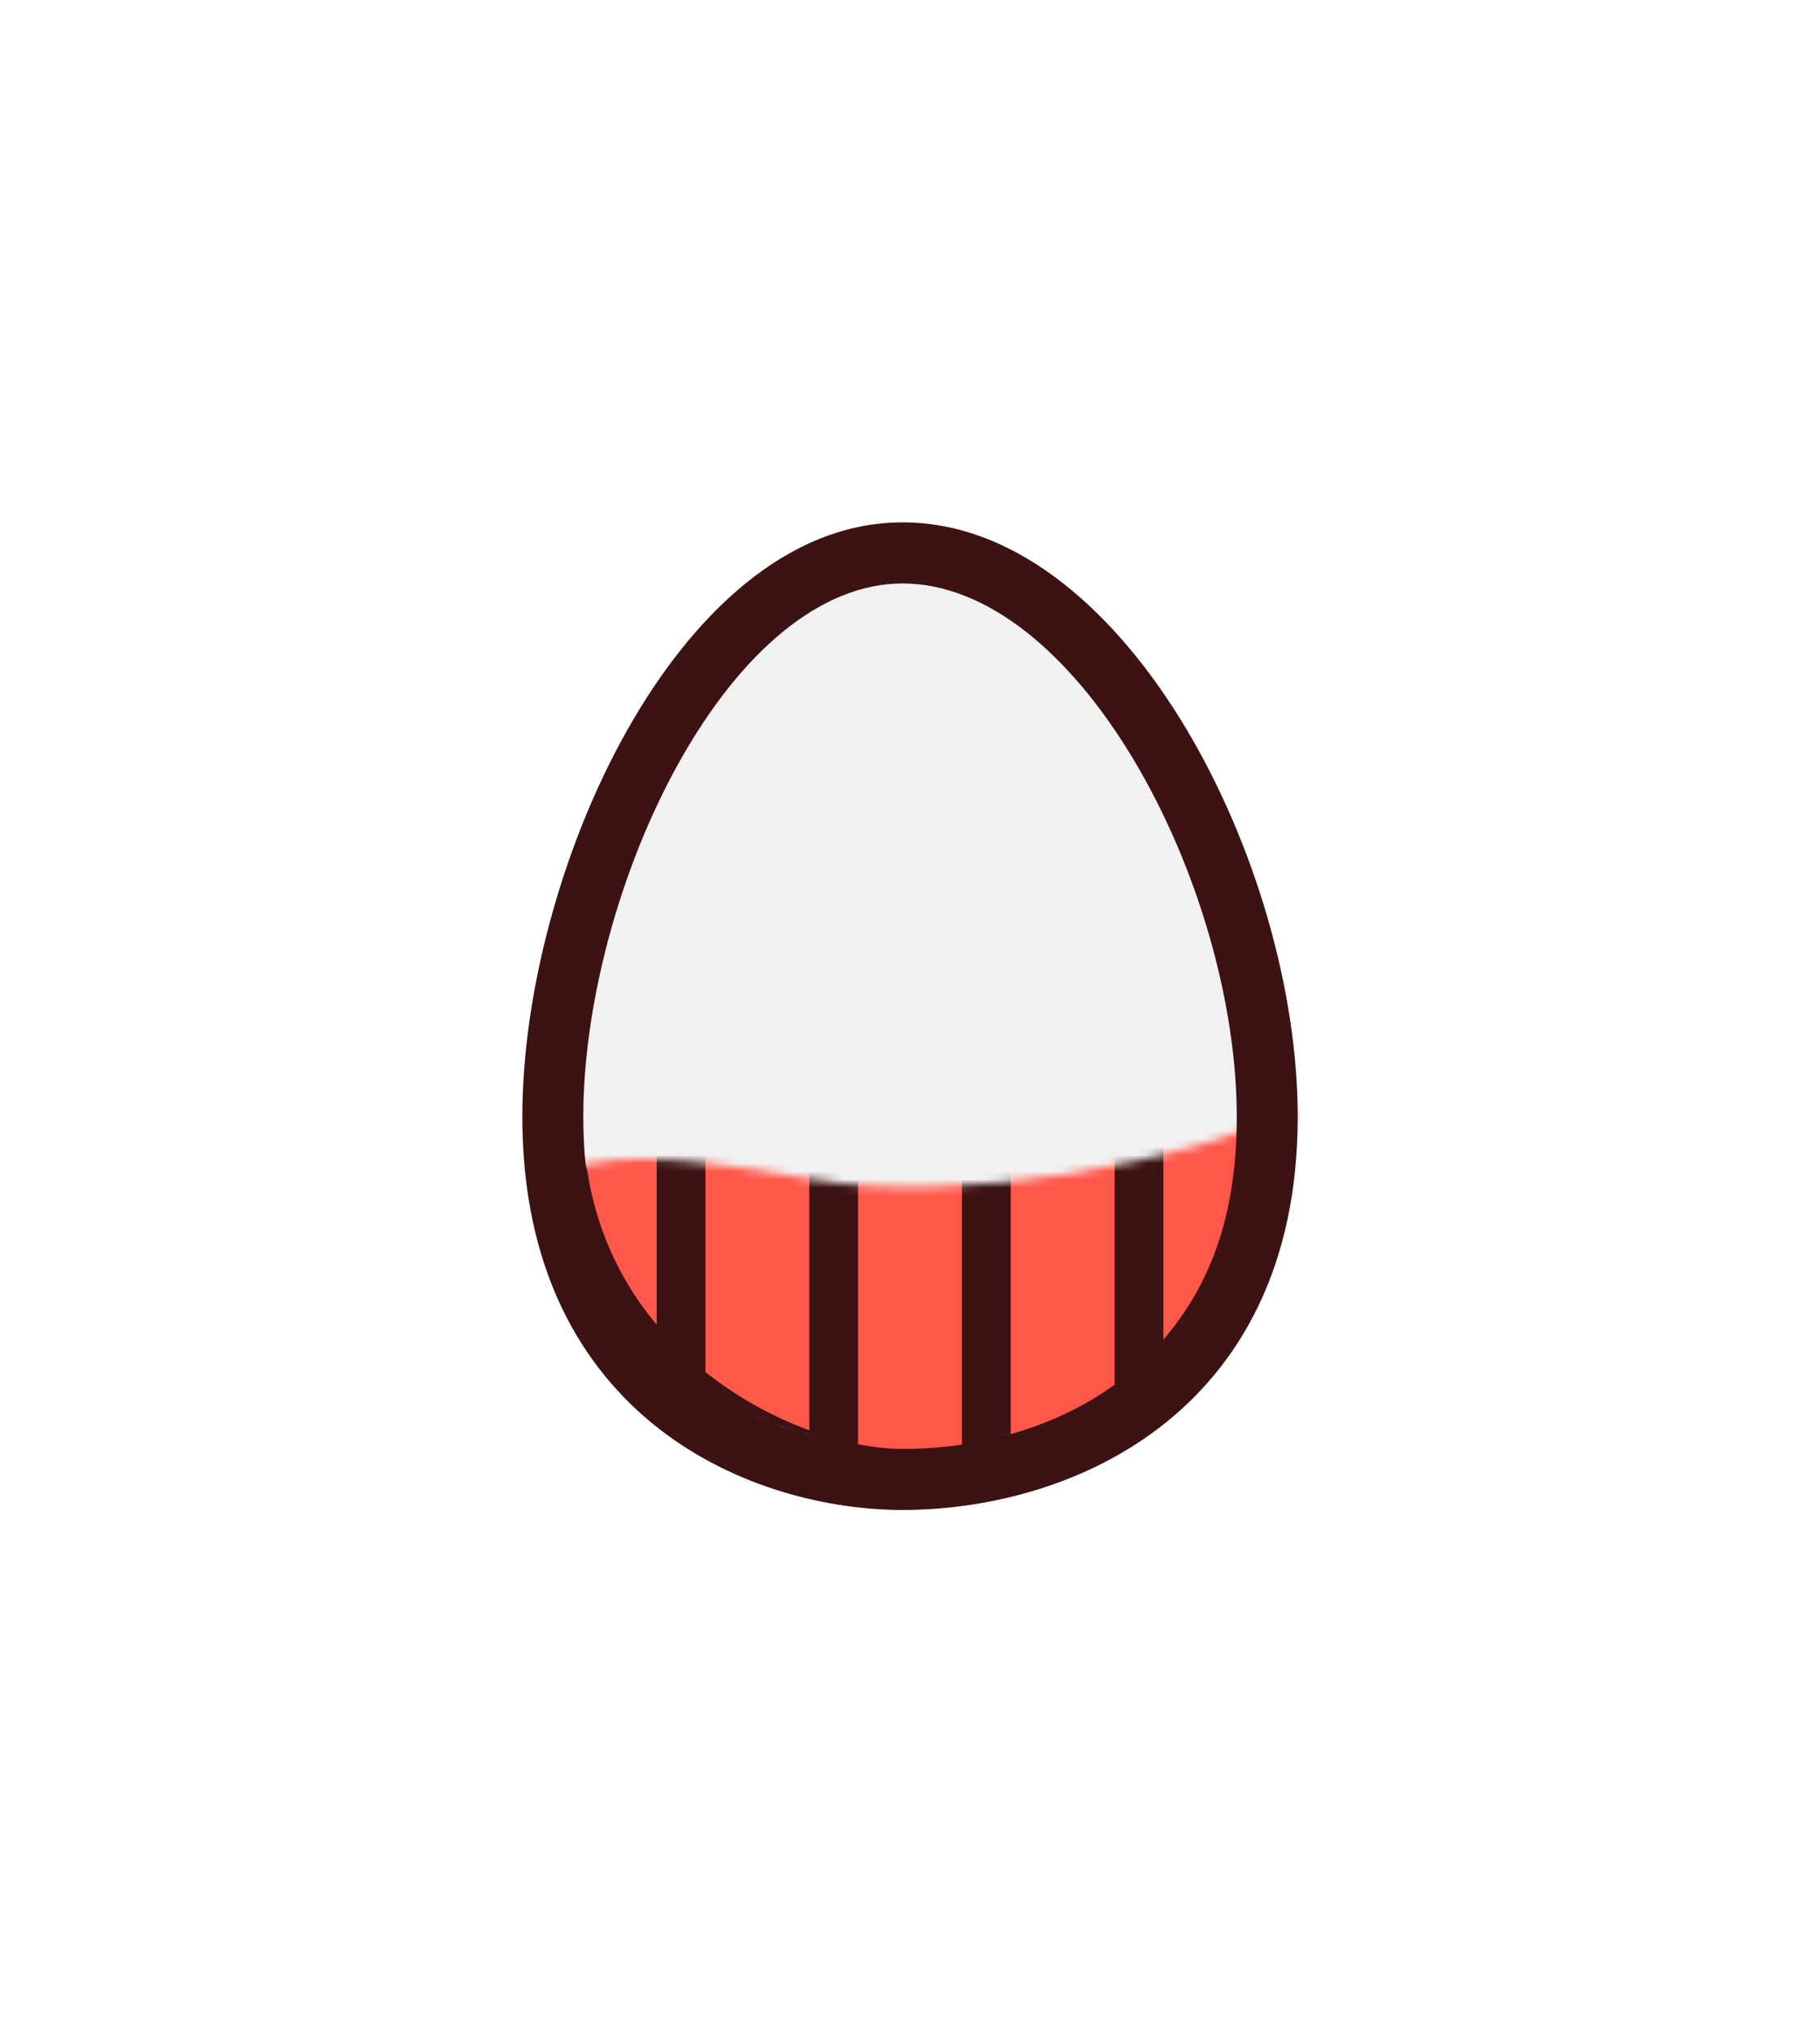
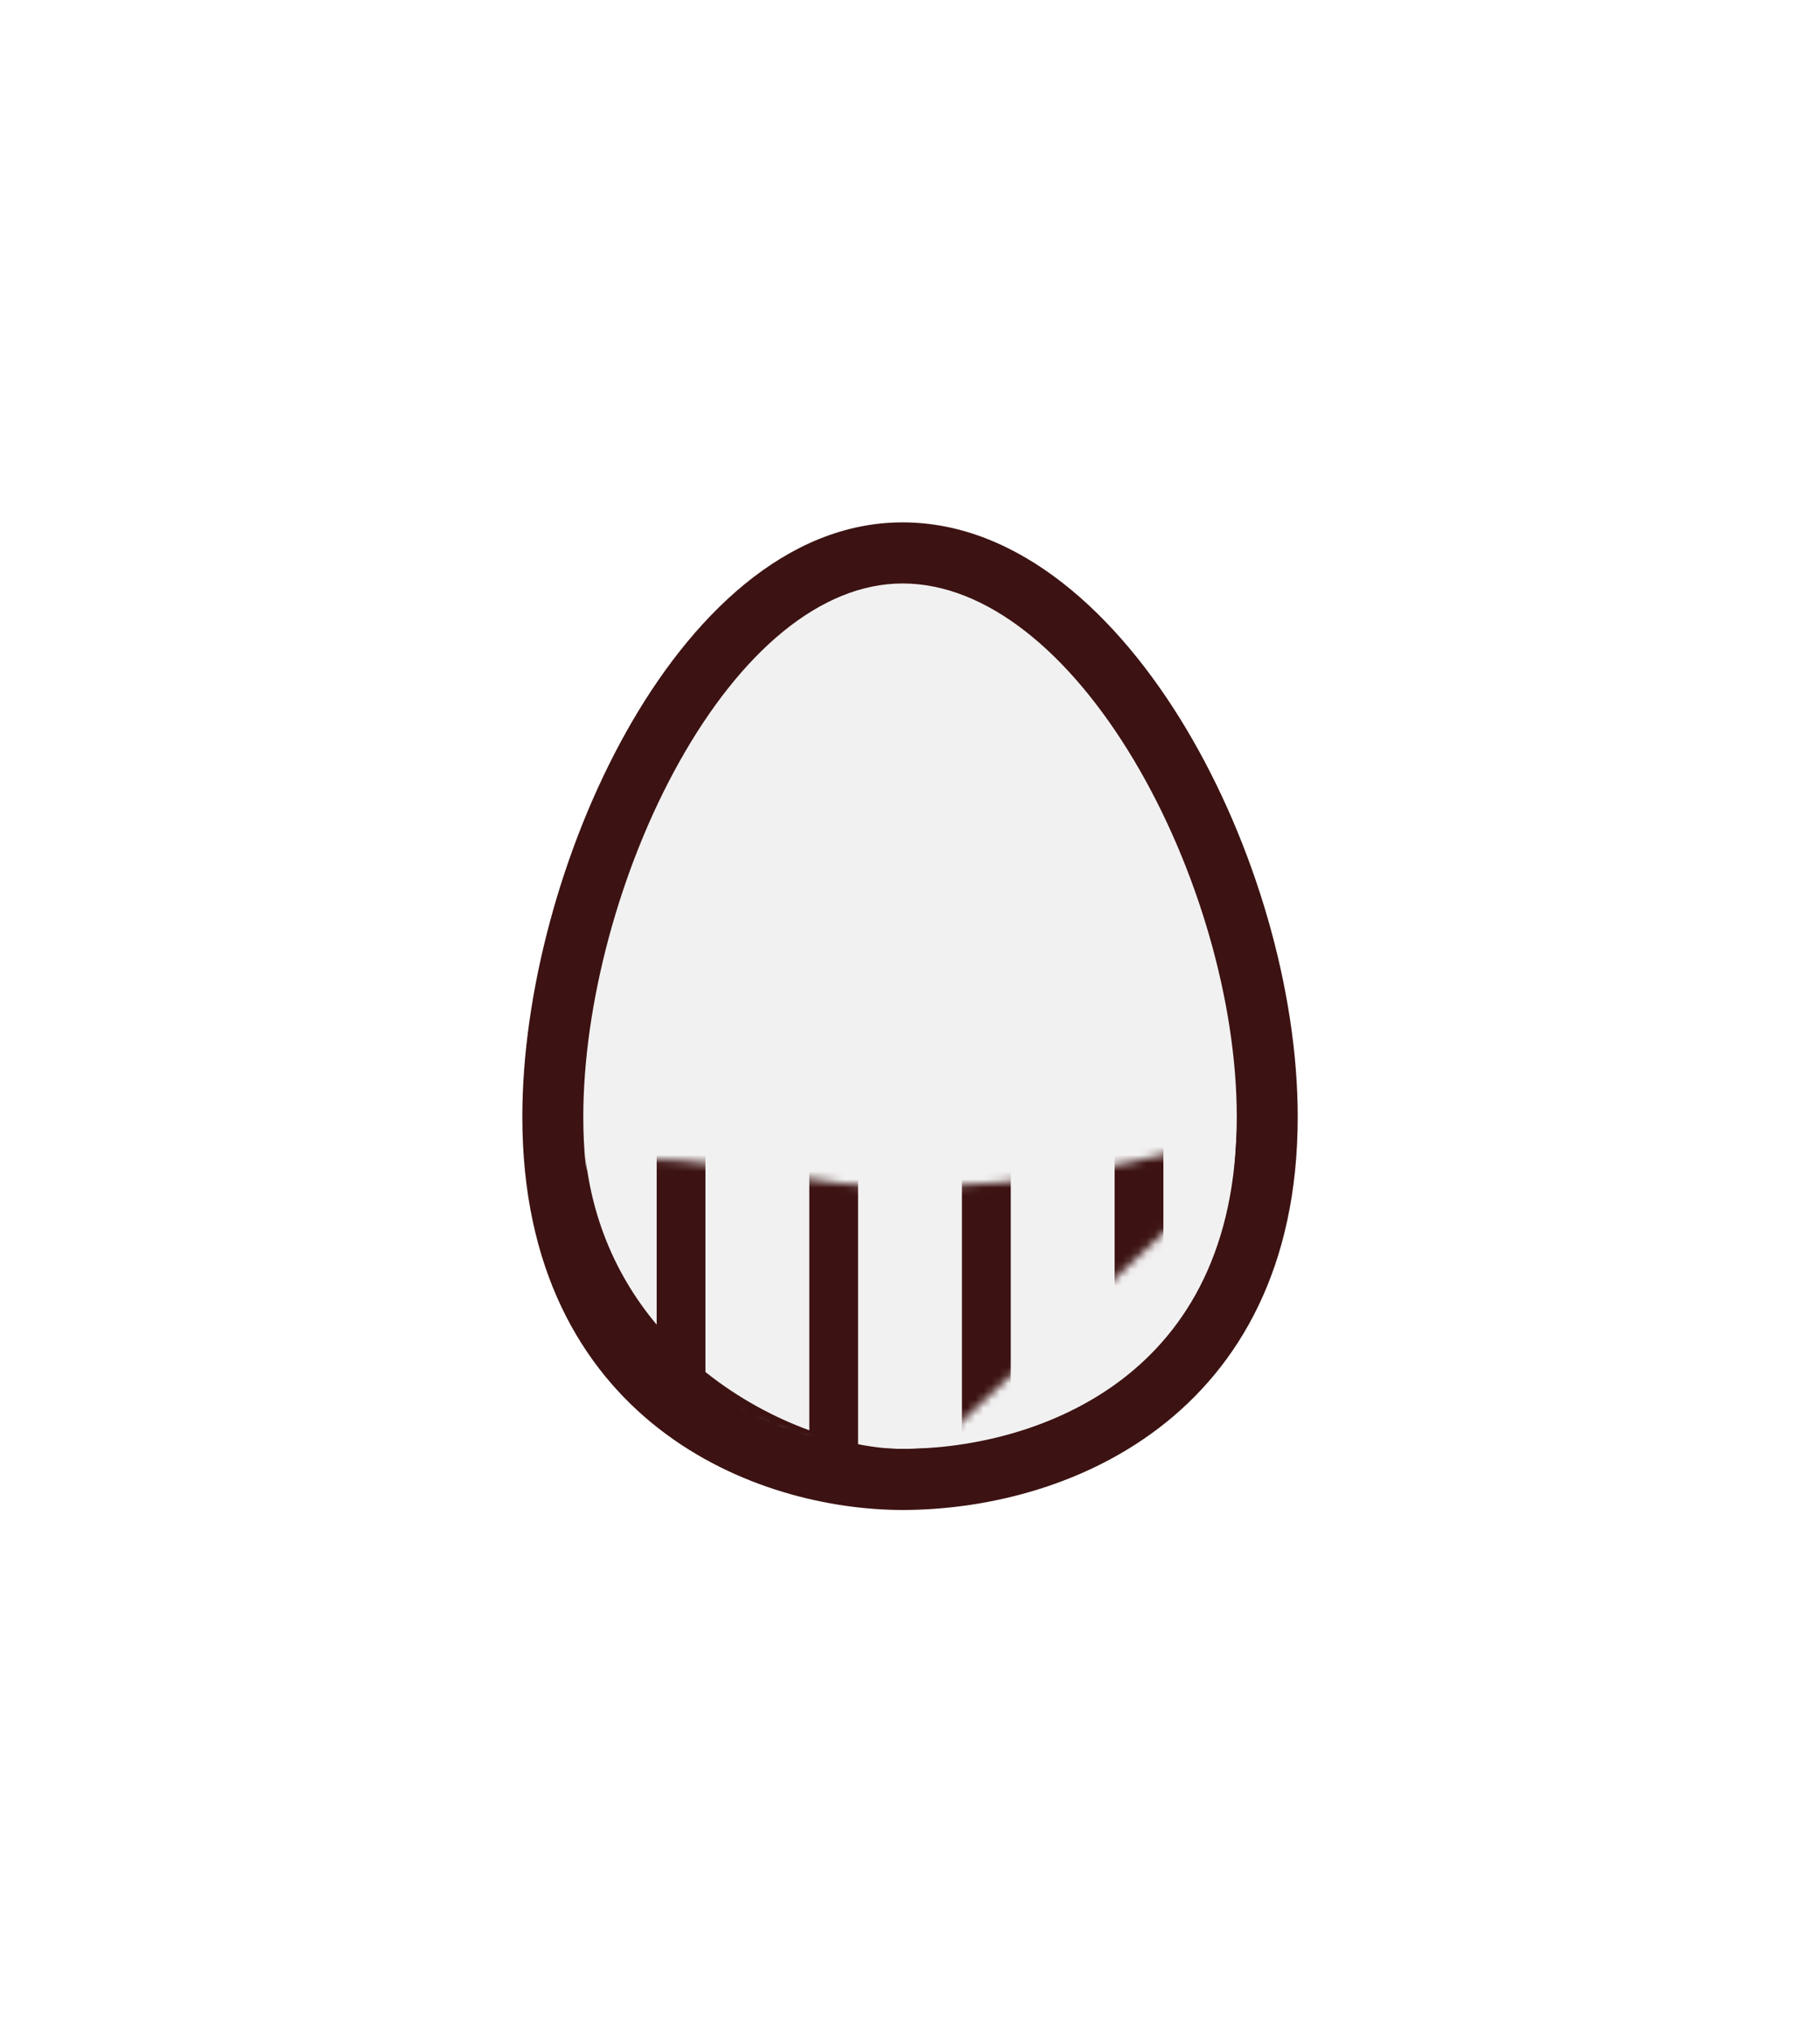
<svg xmlns="http://www.w3.org/2000/svg" width="223" height="249" viewBox="0 0 223 249" fill="none">
  <g filter="url(#filter0_d_1948_6344)">
-     <path d="M110.589 63.743C131.195 63.743 155.273 97.376 155.273 132.836C155.273 168.296 128.648 177.257 110.589 177.257C94.36 177.257 67.734 162.45 67.734 132.836C67.734 108.897 86.152 63.743 110.589 63.743Z" fill="#FF584B" />
    <path d="M110.589 63.743C131.195 63.743 155.273 97.376 155.273 132.836C155.273 168.296 128.648 177.257 110.589 177.257C94.36 177.257 67.734 162.45 67.734 132.836C67.734 108.897 86.152 63.743 110.589 63.743Z" fill="#F2F1F1" />
    <path d="M151.539 132.836C151.539 118.754 146.709 102.139 138.914 89.097C130.998 75.852 120.801 67.486 110.589 67.486C100.493 67.486 90.746 75.939 83.253 89.312C75.888 102.458 71.469 119.104 71.469 132.836C71.469 149.181 77.643 159.167 85.363 165.164C93.246 171.287 103.094 173.514 110.589 173.514C119.038 173.514 129.346 171.188 137.444 165.022C145.376 158.982 151.539 149.007 151.539 132.836ZM159.007 132.836C159.007 151.213 151.857 163.448 141.962 170.982C132.233 178.39 120.198 181 110.589 181C101.854 181 90.275 178.451 80.788 171.081C71.138 163.585 64 151.36 64 132.836C64 117.741 68.789 99.841 76.742 85.647C84.567 71.68 96.247 60 110.589 60C124.873 60 137.019 71.359 145.321 85.25C153.744 99.343 159.007 117.275 159.007 132.836Z" fill="#3C1212" />
    <mask id="mask0_1948_6344" style="mask-type:alpha" maskUnits="userSpaceOnUse" x="67" y="131" width="92" height="47">
-       <path d="M99.476 140.472C82.672 137.478 72.963 136.854 67.361 140.472L77.07 164.801L110.306 177.152L144.287 165.924L158.851 131.863C145.781 138.351 117.505 143.685 99.476 140.472Z" fill="#D9D9D9" />
+       <path d="M99.476 140.472C82.672 137.478 72.963 136.854 67.361 140.472L77.07 164.801L110.306 177.152L158.851 131.863C145.781 138.351 117.505 143.685 99.476 140.472Z" fill="#D9D9D9" />
    </mask>
    <g mask="url(#mask0_1948_6344)">
-       <path d="M100.04 129.327C82.032 116.784 65.024 124.101 58.772 129.327L76.279 163.928L110.461 185.013L150.478 163.928L166.319 116.892C151.729 126.263 118.047 141.87 100.04 129.327Z" fill="#FF584B" />
      <path d="M110.589 60C83.217 60 64 107.258 64 132.837C64 163.85 91.552 181 110.589 181C122.165 181 133.599 177.347 141.957 170.984C153.107 162.495 159 149.305 159 132.837C159.007 96.763 134.578 60 110.589 60ZM136.572 85.646V165.647C132.703 168.454 128.349 170.43 123.846 171.703V72.396C128.244 75.51 132.606 80.01 136.572 85.646ZM99.162 71.483V171.239C94.92 169.689 90.484 167.331 86.436 164.097V85.669C90.909 78.572 95.271 74.178 99.162 71.491V71.483ZM71.469 132.837C71.469 122.701 74.986 108.882 80.461 96.823V158.296C75.158 151.963 71.469 143.549 71.469 132.837ZM105.137 172.938V68.429C107.273 67.71 109.125 67.486 110.589 67.486C112.934 67.486 115.384 68.025 117.863 69.05V172.99C115.421 173.35 112.979 173.522 110.589 173.522C108.946 173.522 107.101 173.327 105.137 172.945V172.938ZM142.547 160.137V95.685C148.32 107.198 151.539 120.29 151.539 132.837C151.539 145.383 147.999 153.767 142.547 160.13V160.137Z" fill="#3C1212" />
    </g>
  </g>
  <defs>
    <filter id="filter0_d_1948_6344" x="0" y="0" width="223.008" height="249" filterUnits="userSpaceOnUse" color-interpolation-filters="sRGB">
      <feFlood flood-opacity="0" result="BackgroundImageFix" />
      <feColorMatrix in="SourceAlpha" type="matrix" values="0 0 0 0 0 0 0 0 0 0 0 0 0 0 0 0 0 0 127 0" result="hardAlpha" />
      <feOffset dy="4" />
      <feGaussianBlur stdDeviation="32" />
      <feComposite in2="hardAlpha" operator="out" />
      <feColorMatrix type="matrix" values="0 0 0 0 1 0 0 0 0 0.345 0 0 0 0 0.294 0 0 0 1 0" />
      <feBlend mode="normal" in2="BackgroundImageFix" result="effect1_dropShadow_1948_6344" />
      <feBlend mode="normal" in="SourceGraphic" in2="effect1_dropShadow_1948_6344" result="shape" />
    </filter>
  </defs>
</svg>